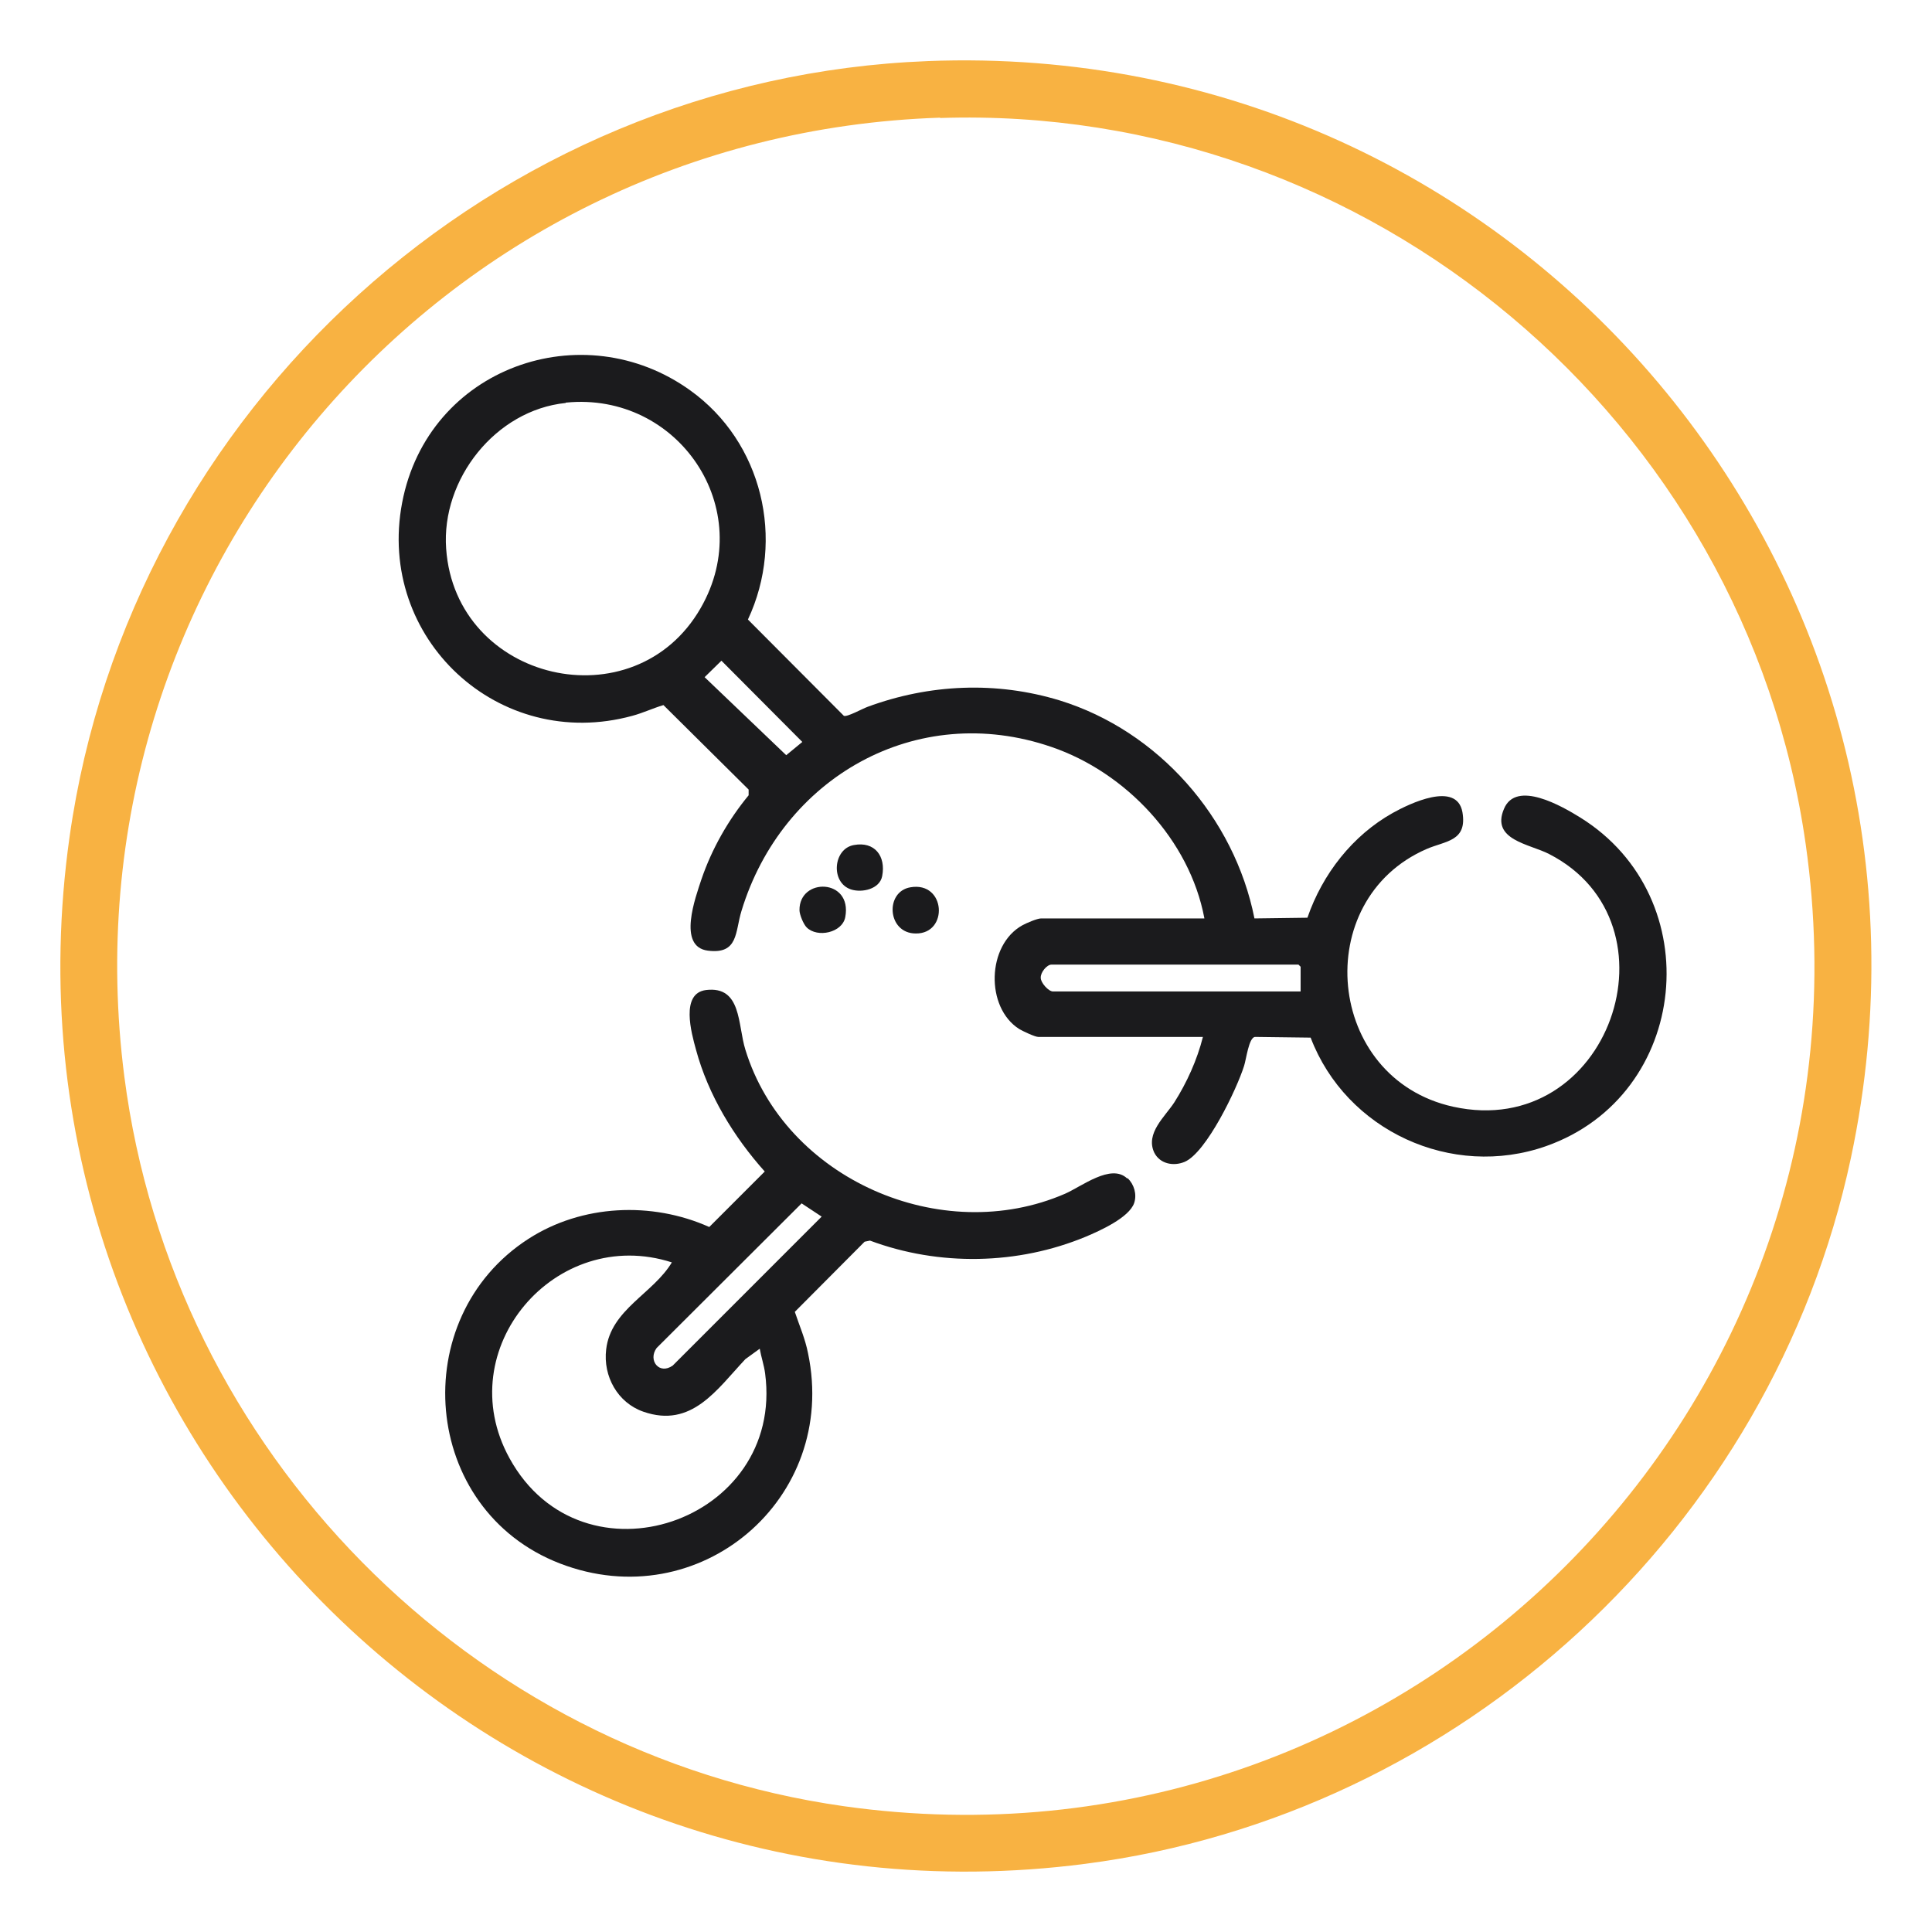
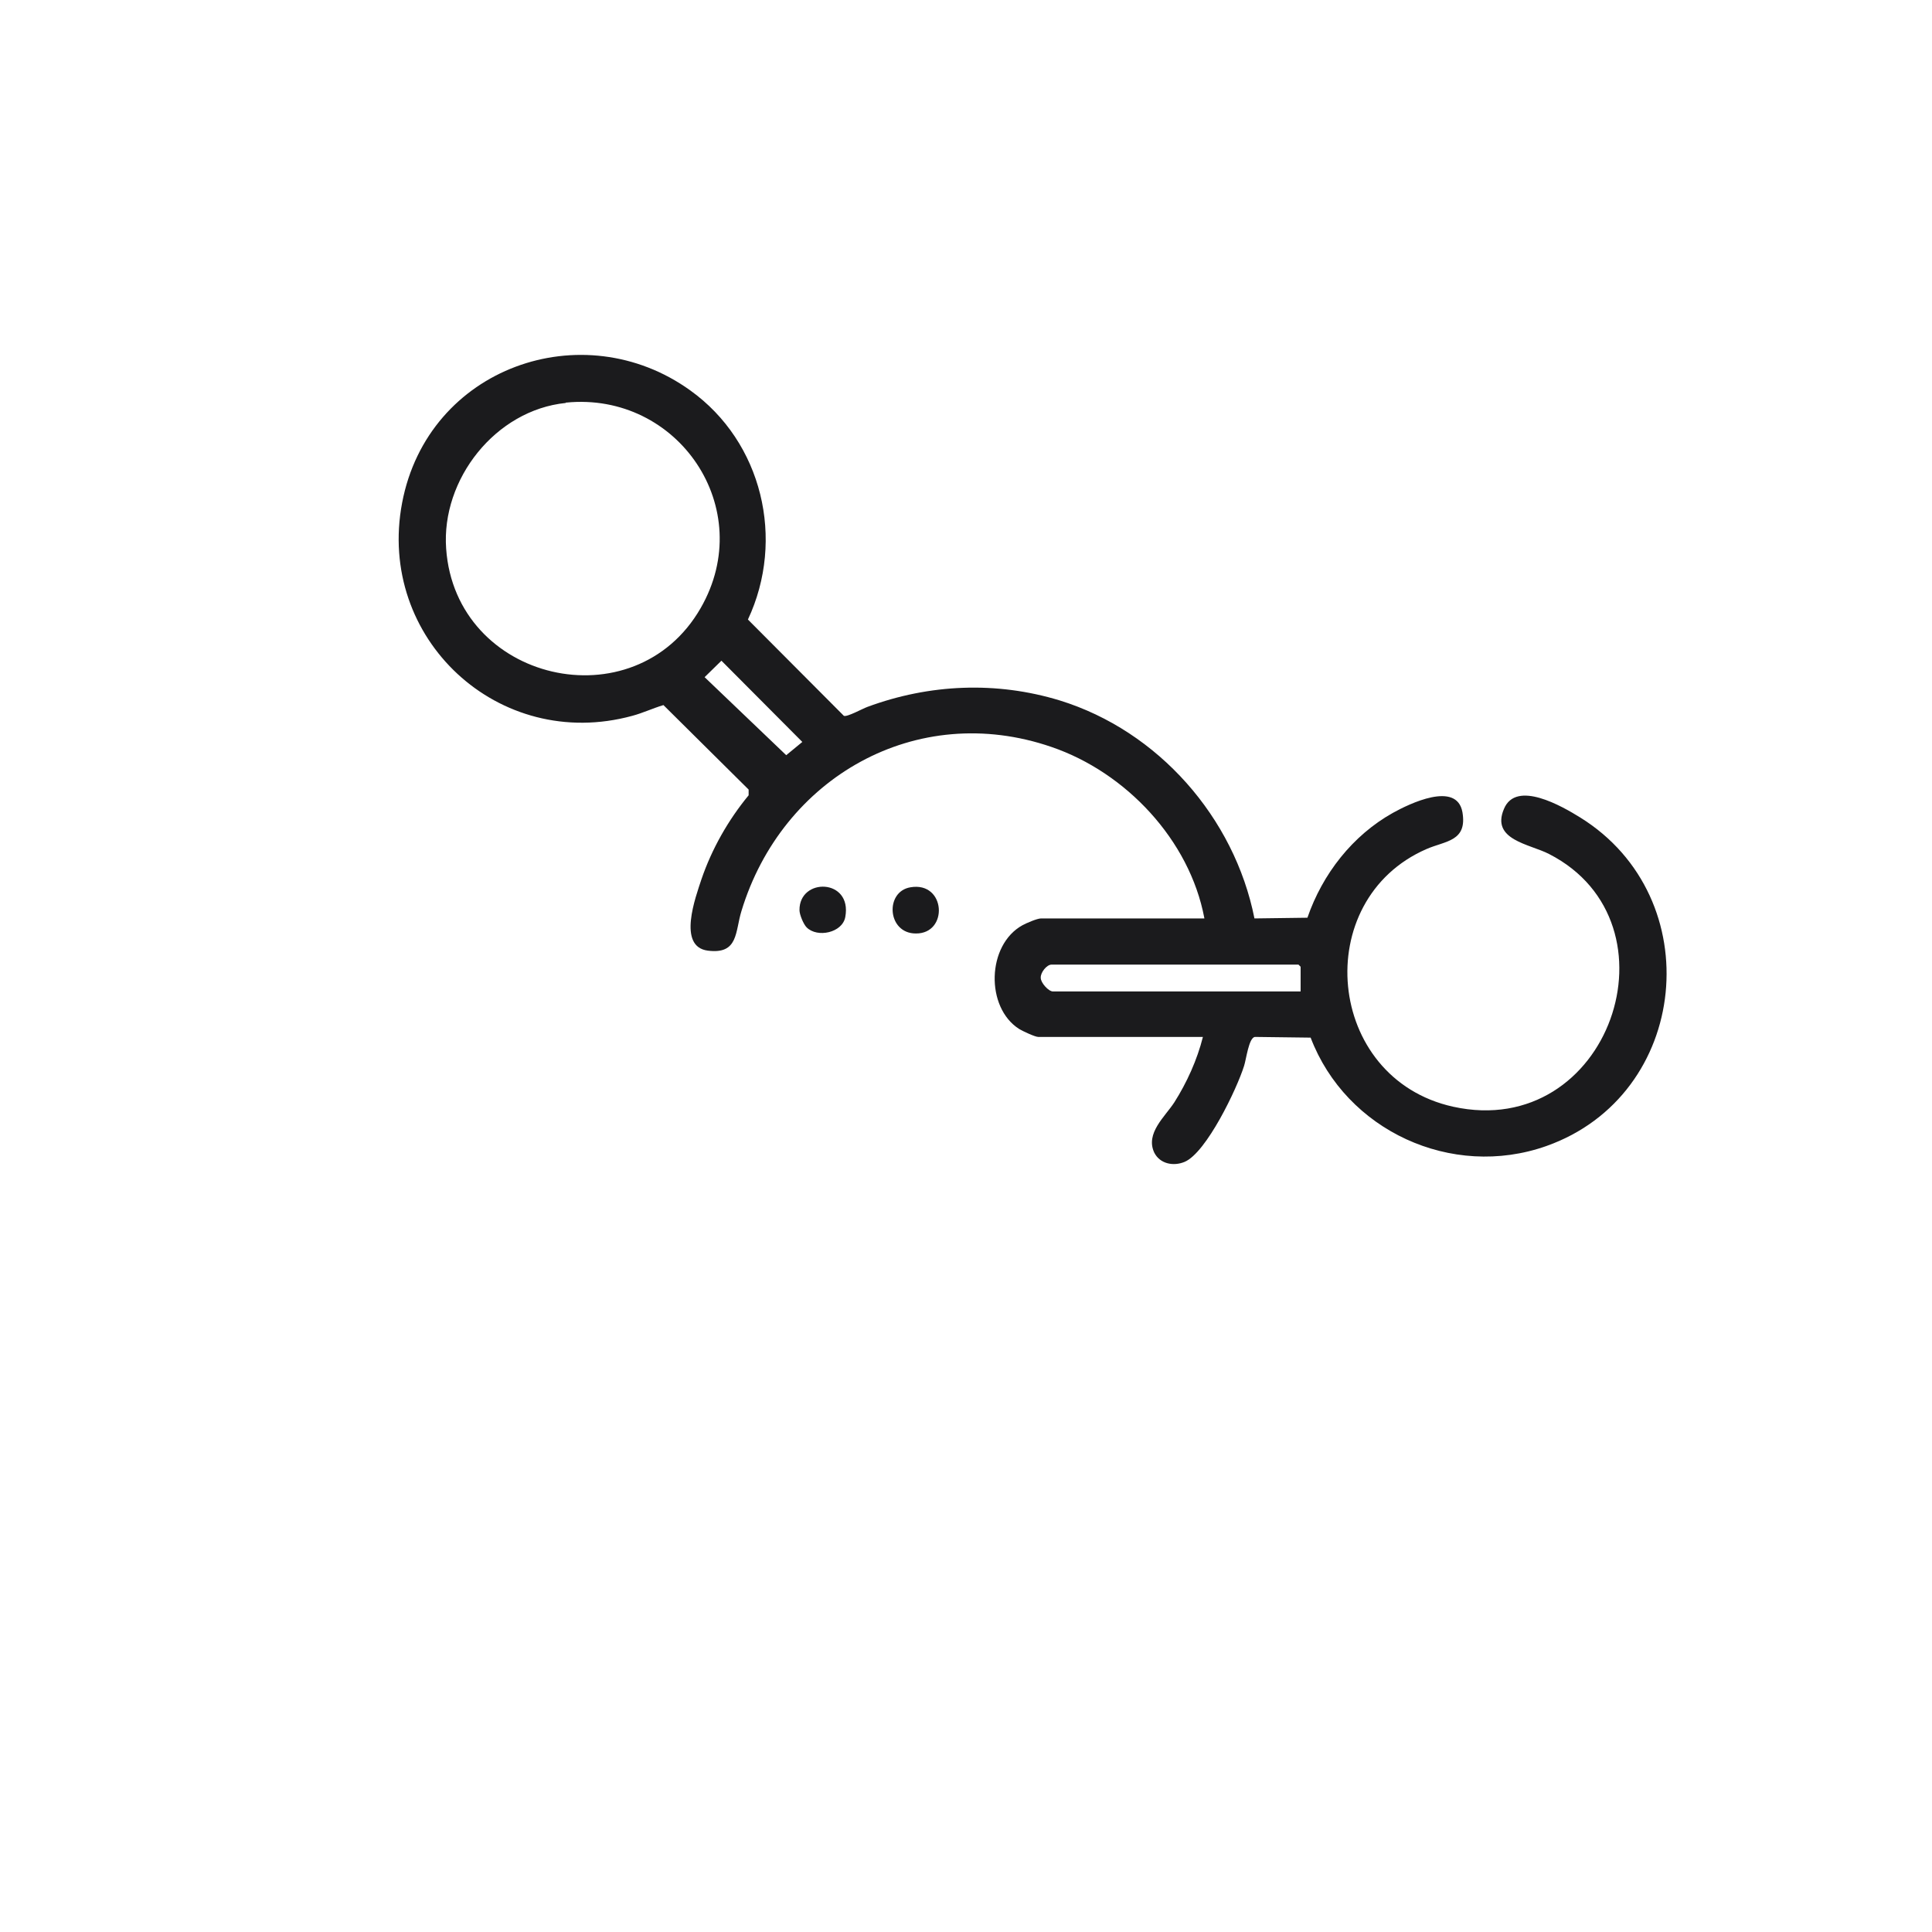
<svg xmlns="http://www.w3.org/2000/svg" width="96" height="96" viewBox="0 0 96 96" fill="none">
-   <path d="M46.076 3.036C75.549 1.88 98.139 28.614 91.967 57.554C88.036 75.964 72.596 90.194 53.92 92.613C24.34 96.455 -0.723 71.144 3.457 41.581C6.463 20.29 24.553 3.872 46.093 3.036H46.076ZM46.716 5.847C21.778 6.665 2.977 28.668 6.179 53.499C8.58 72.104 23.343 87.117 41.931 89.749C69.875 93.698 93.692 69.898 89.725 41.955C86.737 20.877 68.025 5.153 46.698 5.864H46.716V5.847Z" fill="#F8B242" />
  <path d="M59.843 45.619C59.113 41.741 55.947 38.379 52.248 37.116C45.524 34.804 38.854 38.646 36.844 45.263C36.523 46.294 36.701 47.433 35.172 47.237C33.642 47.042 34.567 44.569 34.852 43.698C35.367 42.186 36.186 40.745 37.199 39.518V39.233L32.966 35.035C32.432 35.195 31.952 35.426 31.419 35.569C24.784 37.383 18.701 31.727 19.981 24.985C21.262 18.244 28.964 15.558 34.3 19.4C37.875 21.962 39.032 26.8 37.164 30.784L41.931 35.569C42.091 35.64 42.856 35.213 43.105 35.124C46.182 33.986 49.508 33.843 52.657 34.804C57.548 36.316 61.337 40.62 62.333 45.636L64.965 45.601C65.712 43.431 67.207 41.51 69.216 40.389C70.017 39.944 72.383 38.788 72.667 40.354C72.916 41.812 71.831 41.777 70.888 42.186C65.072 44.712 65.855 53.587 72.205 54.992C79.978 56.7 83.677 45.868 76.972 42.435C76.011 41.937 74.072 41.741 74.731 40.194C75.335 38.735 77.63 40.069 78.519 40.62C84.94 44.605 83.98 54.423 76.829 56.949C72.134 58.603 66.886 56.184 65.125 51.559L62.351 51.524C62.048 51.577 61.924 52.645 61.817 52.965C61.461 54.103 59.949 57.269 58.864 57.732C58.313 57.963 57.637 57.838 57.352 57.269C56.908 56.309 57.886 55.49 58.349 54.779C58.971 53.801 59.487 52.662 59.772 51.524H51.589C51.429 51.524 50.825 51.239 50.647 51.133C48.957 50.065 49.028 46.953 50.807 45.974C51.002 45.868 51.536 45.636 51.732 45.636H59.843V45.619ZM28.11 20.023C24.624 20.378 21.92 23.811 22.169 27.262C22.632 33.879 31.525 35.942 34.816 30.215C37.662 25.27 33.695 19.454 28.128 20.005H28.11V20.023ZM35.83 32.847L35.012 33.648L39.067 37.525L39.867 36.867L35.848 32.83L35.83 32.847ZM64.627 49.265V48.038L64.521 47.931H52.248C52.016 47.931 51.696 48.322 51.714 48.589C51.714 48.838 52.105 49.265 52.319 49.265H64.627Z" fill="#1B1B1D" />
-   <path d="M56.036 58.55C56.356 58.852 56.499 59.35 56.356 59.777C56.108 60.507 54.631 61.165 53.955 61.449C50.576 62.855 46.663 62.926 43.23 61.645L42.963 61.699L39.494 65.185C39.725 65.879 40.01 66.519 40.152 67.248C41.664 74.487 34.745 80.357 27.826 77.689C20.907 75.021 20.159 65.487 26.261 61.556C28.911 59.849 32.379 59.688 35.243 60.969L38 58.212C36.47 56.505 35.19 54.406 34.585 52.164C34.354 51.328 33.802 49.354 35.083 49.194C36.862 48.981 36.648 50.919 37.039 52.164C39.014 58.586 46.787 61.983 52.924 59.315C53.742 58.959 55.2 57.803 56.001 58.55H56.036ZM39.832 59.795L32.628 66.981C32.184 67.586 32.753 68.333 33.429 67.853L40.828 60.453L39.832 59.795ZM33.393 62.73C27.612 60.862 22.329 67.035 25.318 72.46C28.946 79.059 38.996 75.626 38.018 68.244C37.965 67.835 37.822 67.426 37.751 67.017L37.039 67.533C35.617 69.045 34.371 70.983 31.97 70.147C30.689 69.703 29.96 68.386 30.12 67.052C30.352 65.06 32.468 64.278 33.393 62.712V62.73Z" fill="#1B1B1D" />
-   <path d="M42.429 41.99C43.461 41.795 44.03 42.542 43.834 43.538C43.71 44.178 42.838 44.374 42.287 44.196C41.255 43.858 41.397 42.168 42.429 41.99Z" fill="#1B1B1D" />
  <path d="M45.239 44.089C47.001 43.787 47.143 46.401 45.506 46.384C44.083 46.384 43.959 44.303 45.239 44.089Z" fill="#1B1B1D" />
  <path d="M40.081 46.081C39.921 45.921 39.726 45.441 39.726 45.227C39.708 43.591 42.358 43.644 42.002 45.565C41.86 46.348 40.615 46.615 40.081 46.081Z" fill="#1B1B1D" />
</svg>